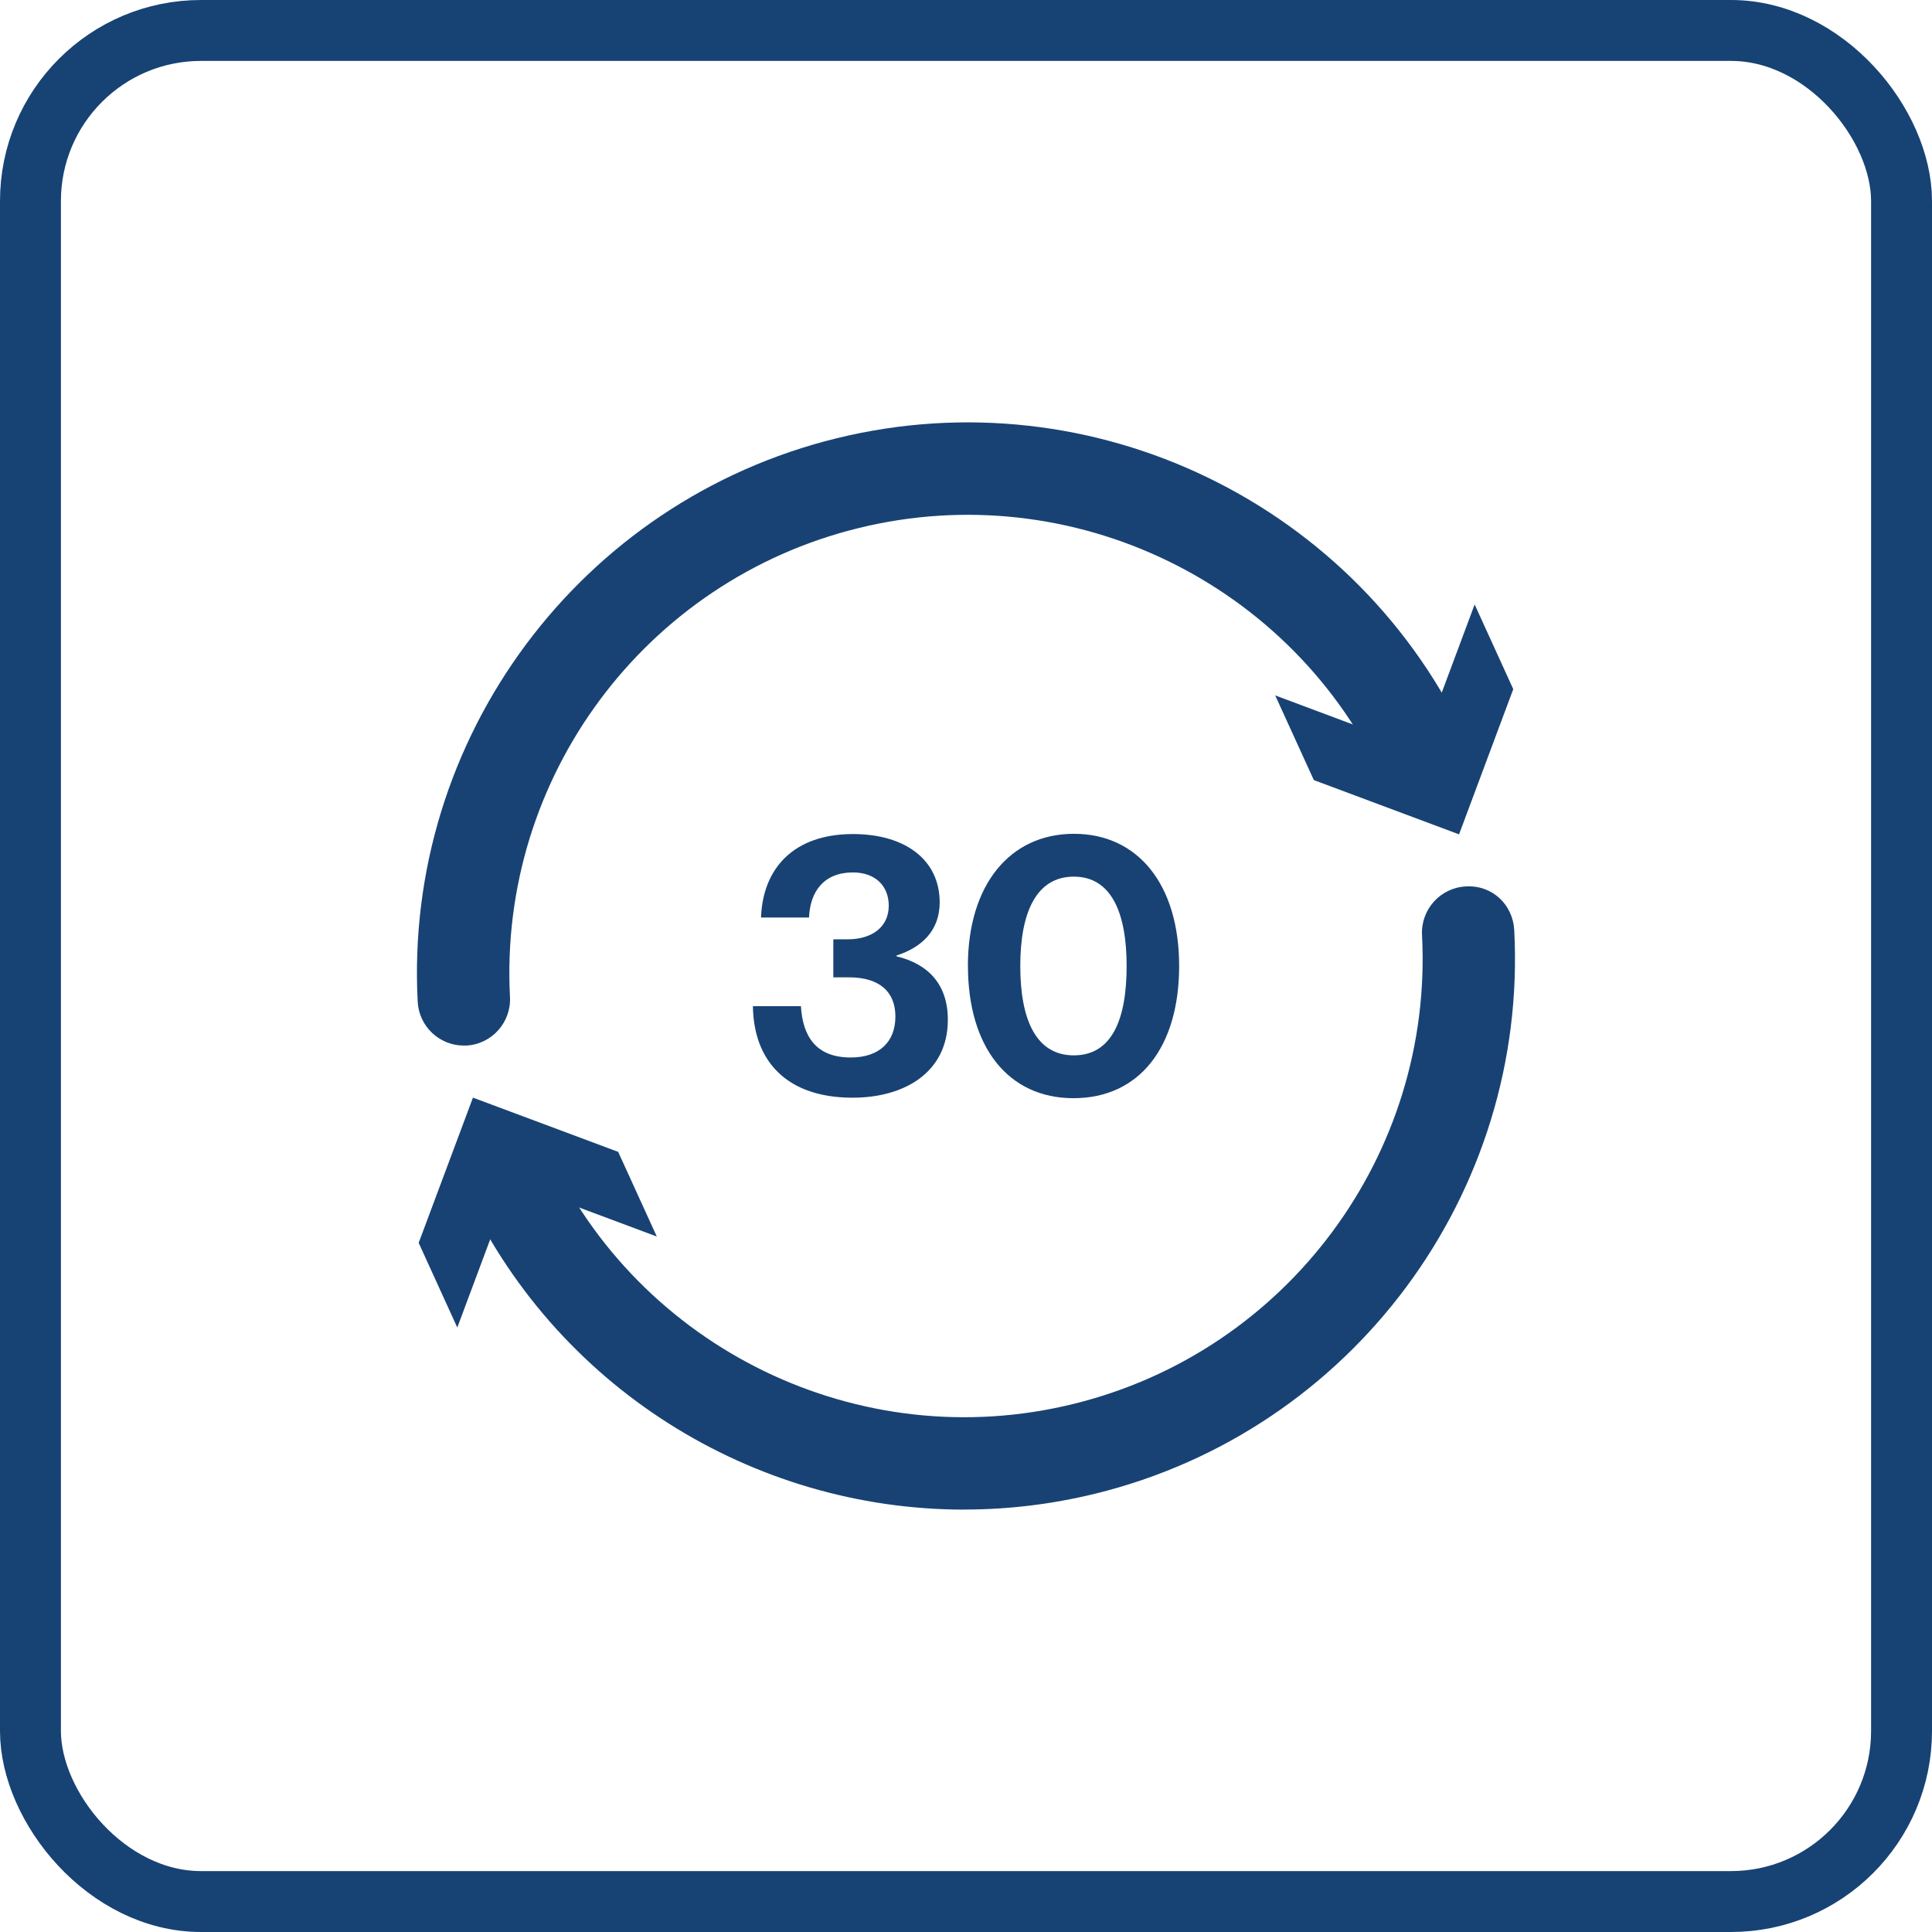
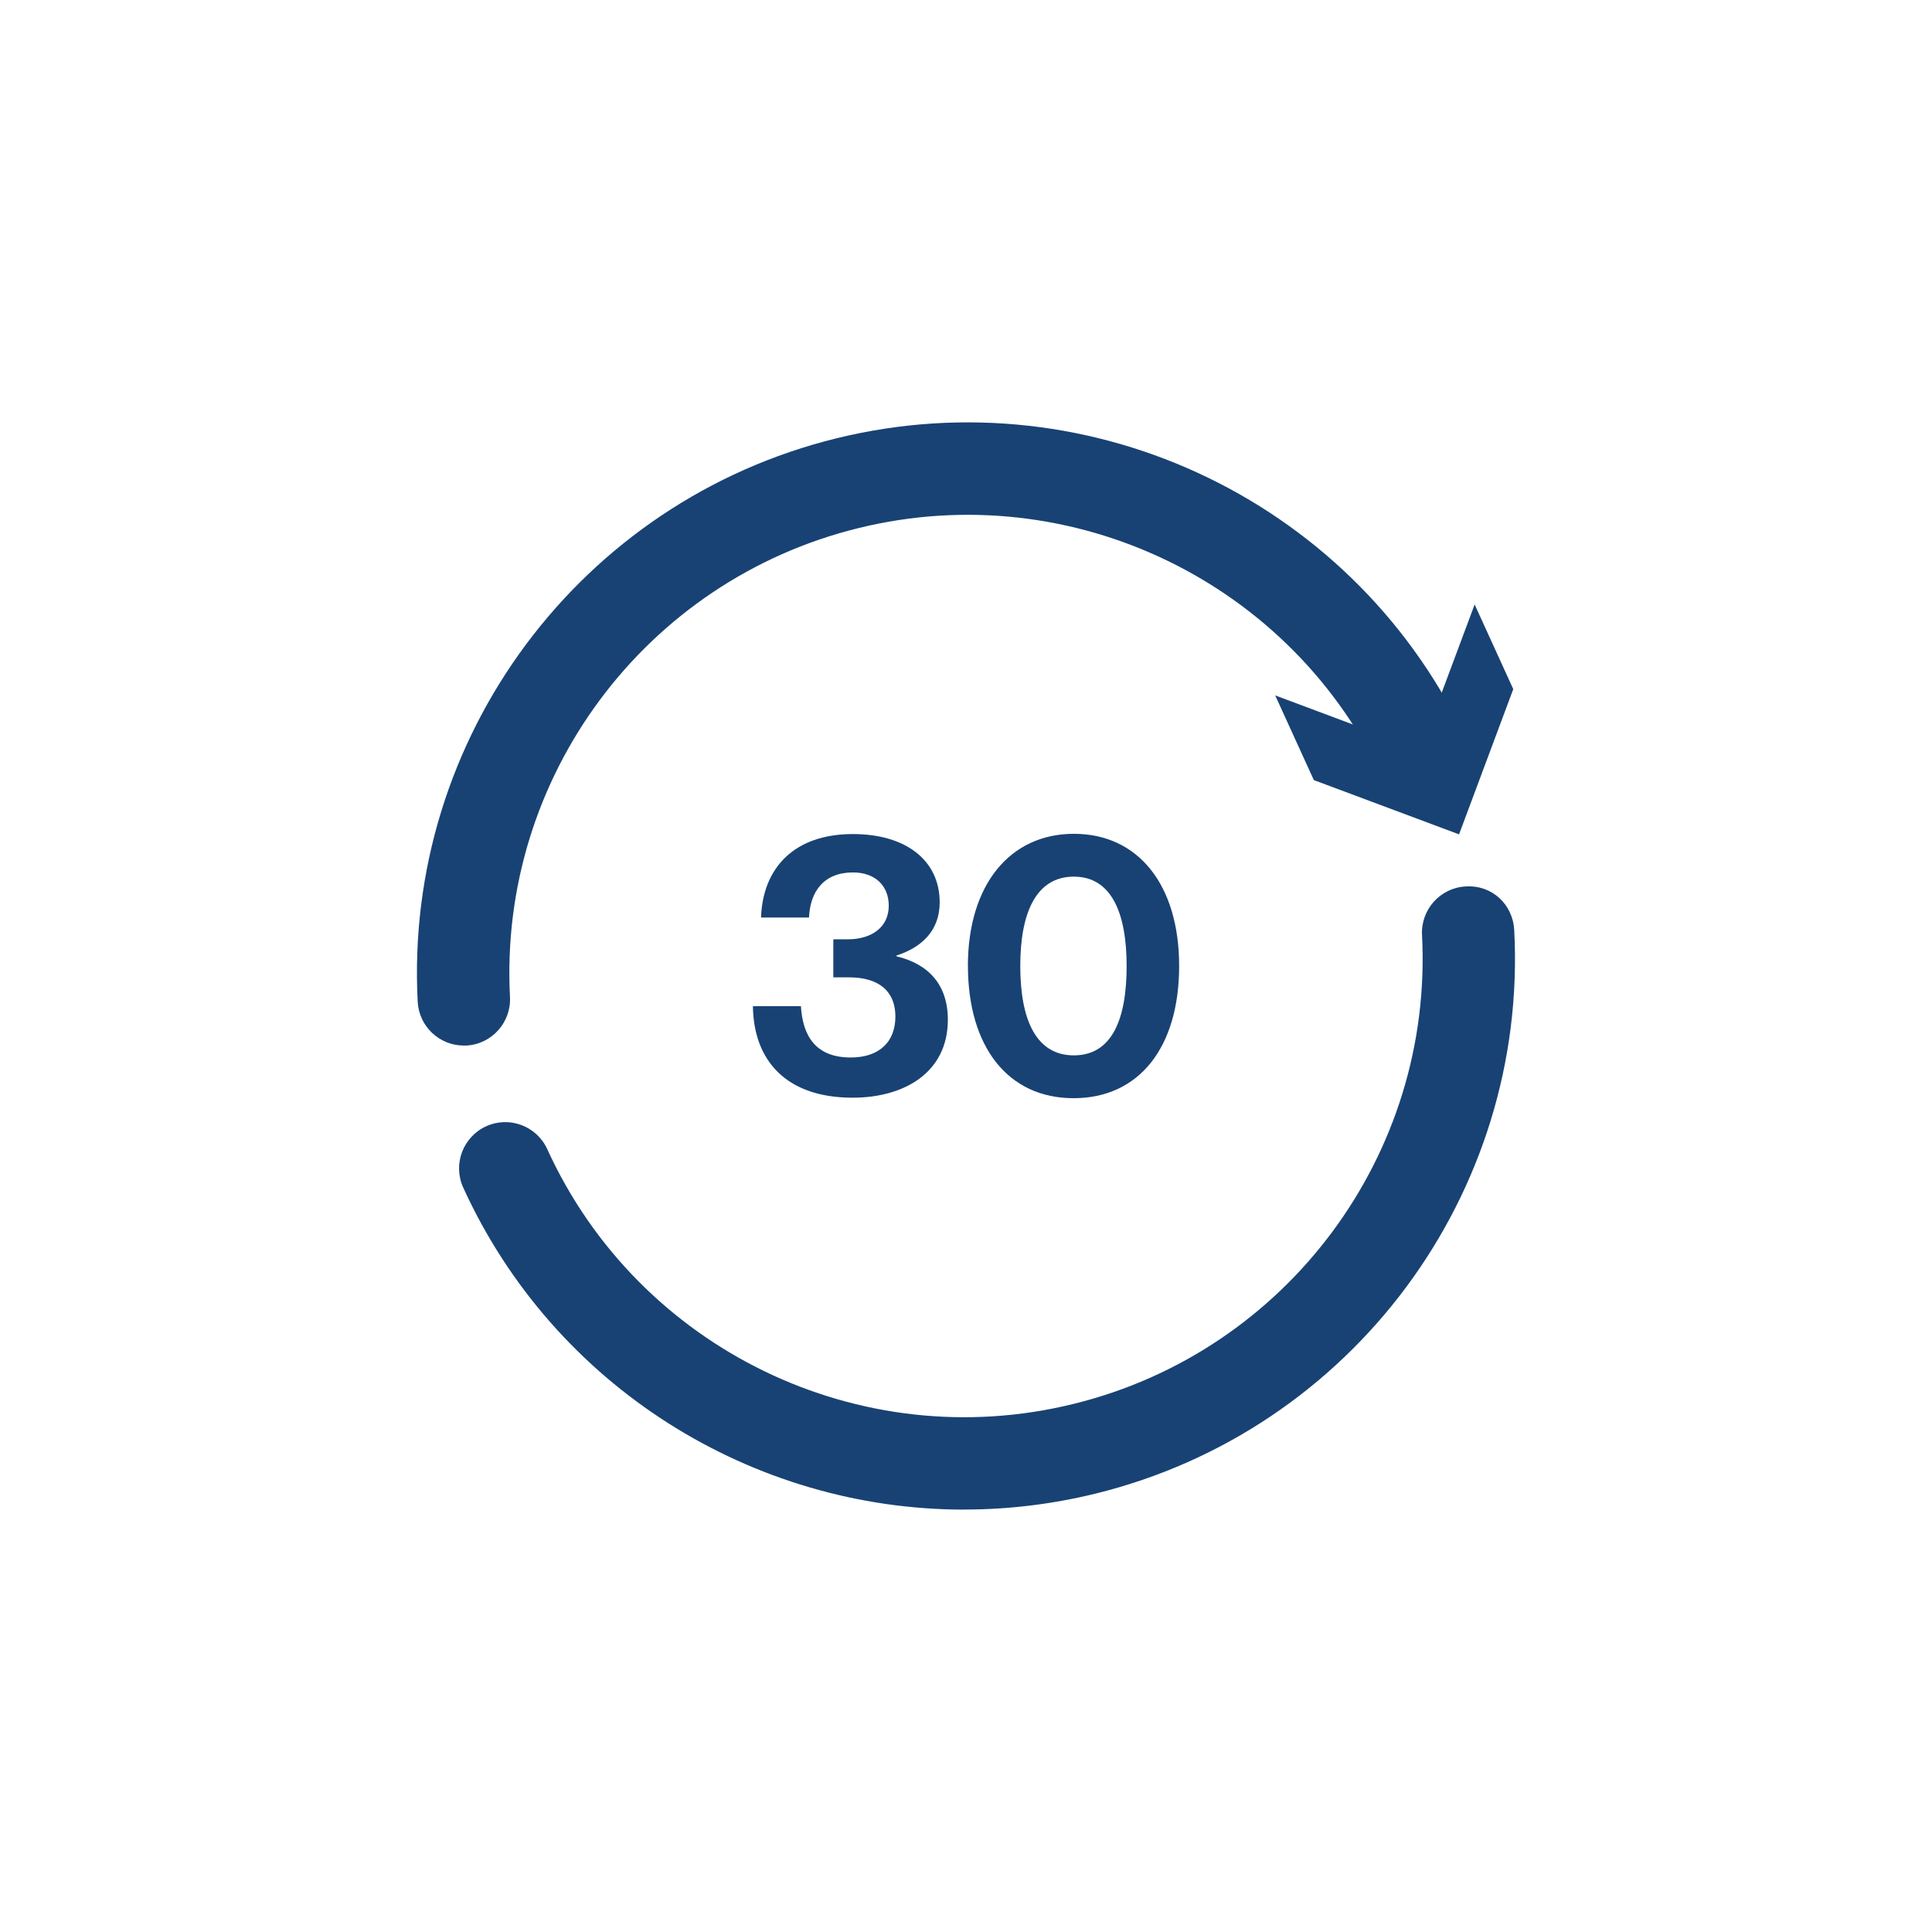
<svg xmlns="http://www.w3.org/2000/svg" id="Layer_1" version="1.1" viewBox="0 0 317.16 317.16">
  <defs>
    <style>
      .st0 {
        fill: #184274;
      }

      .st1 {
        fill: none;
        stroke: #174274;
        stroke-miterlimit: 10;
        stroke-width: 10px;
      }
    </style>
  </defs>
-   <rect class="st1" x="5" y="5" width="307.16" height="307.16" rx="28" ry="28" />
  <g>
    <g>
      <path class="st0" d="M123.6,165.18h7.88c.3,4.97,2.49,8.42,8.18,8.42,4.6,0,7.33-2.49,7.33-6.73,0-4-2.54-6.43-7.64-6.43h-2.55v-6.24h2.37c3.94,0,6.73-2,6.73-5.52,0-3.27-2.24-5.46-5.88-5.46-4.73,0-7.03,3.09-7.21,7.4h-7.88c.3-8.18,5.46-13.7,15.09-13.7,8.67,0,14.24,4.3,14.24,11.21,0,4.67-2.97,7.4-7.09,8.73v.13c5.27,1.27,8.43,4.66,8.43,10.42,0,8.61-7.09,12.79-15.64,12.79-10.73,0-16.25-5.94-16.36-15.04Z" />
      <path class="st0" d="M158.89,158.58c0-13.27,6.85-21.7,17.4-21.7s17.28,8.36,17.28,21.7-6.55,21.7-17.34,21.7-17.33-8.48-17.33-21.7ZM184.95,158.58c0-8.79-2.54-14.67-8.67-14.67s-8.79,5.82-8.79,14.67,2.61,14.67,8.79,14.67,8.67-5.76,8.67-14.67Z" />
    </g>
    <g>
      <g>
        <path class="st0" d="M76.14,171.64c-4.01,0-7.35-3.14-7.57-7.18-2.27-43.29,26.67-82.2,68.8-92.52,42.13-10.33,85.76,10.83,103.75,50.27,1.73,3.81.05,8.31-3.75,10.05-3.83,1.74-8.31.05-10.05-3.75-14.97-32.83-51.33-50.43-86.34-41.83-35.07,8.58-59.15,40.96-57.26,76.99.21,4.18-3,7.75-7.17,7.97-.14,0-.27,0-.41,0Z" />
        <polygon class="st0" points="242.08 99.23 233.18 123.08 209.34 114.16 215.68 128.06 239.52 136.97 248.42 113.13 242.08 99.23" />
      </g>
      <g>
        <path class="st0" d="M158.3,247.82c-34.74,0-67.33-20.13-82.26-52.87-1.73-3.81-.05-8.31,3.75-10.05,3.82-1.75,8.31-.06,10.05,3.75,14.97,32.83,51.33,50.45,86.34,41.83,35.07-8.58,59.15-40.96,57.26-76.99-.21-4.18,3-7.75,7.17-7.97,4.38-.27,7.75,3,7.97,7.17,2.27,43.29-26.67,82.2-68.8,92.52-7.16,1.75-14.37,2.6-21.48,2.6Z" />
-         <polygon class="st0" points="75.07 217.93 83.97 194.08 107.82 202.99 101.48 189.09 77.64 180.19 68.73 204.03 75.07 217.93" />
      </g>
    </g>
  </g>
</svg>